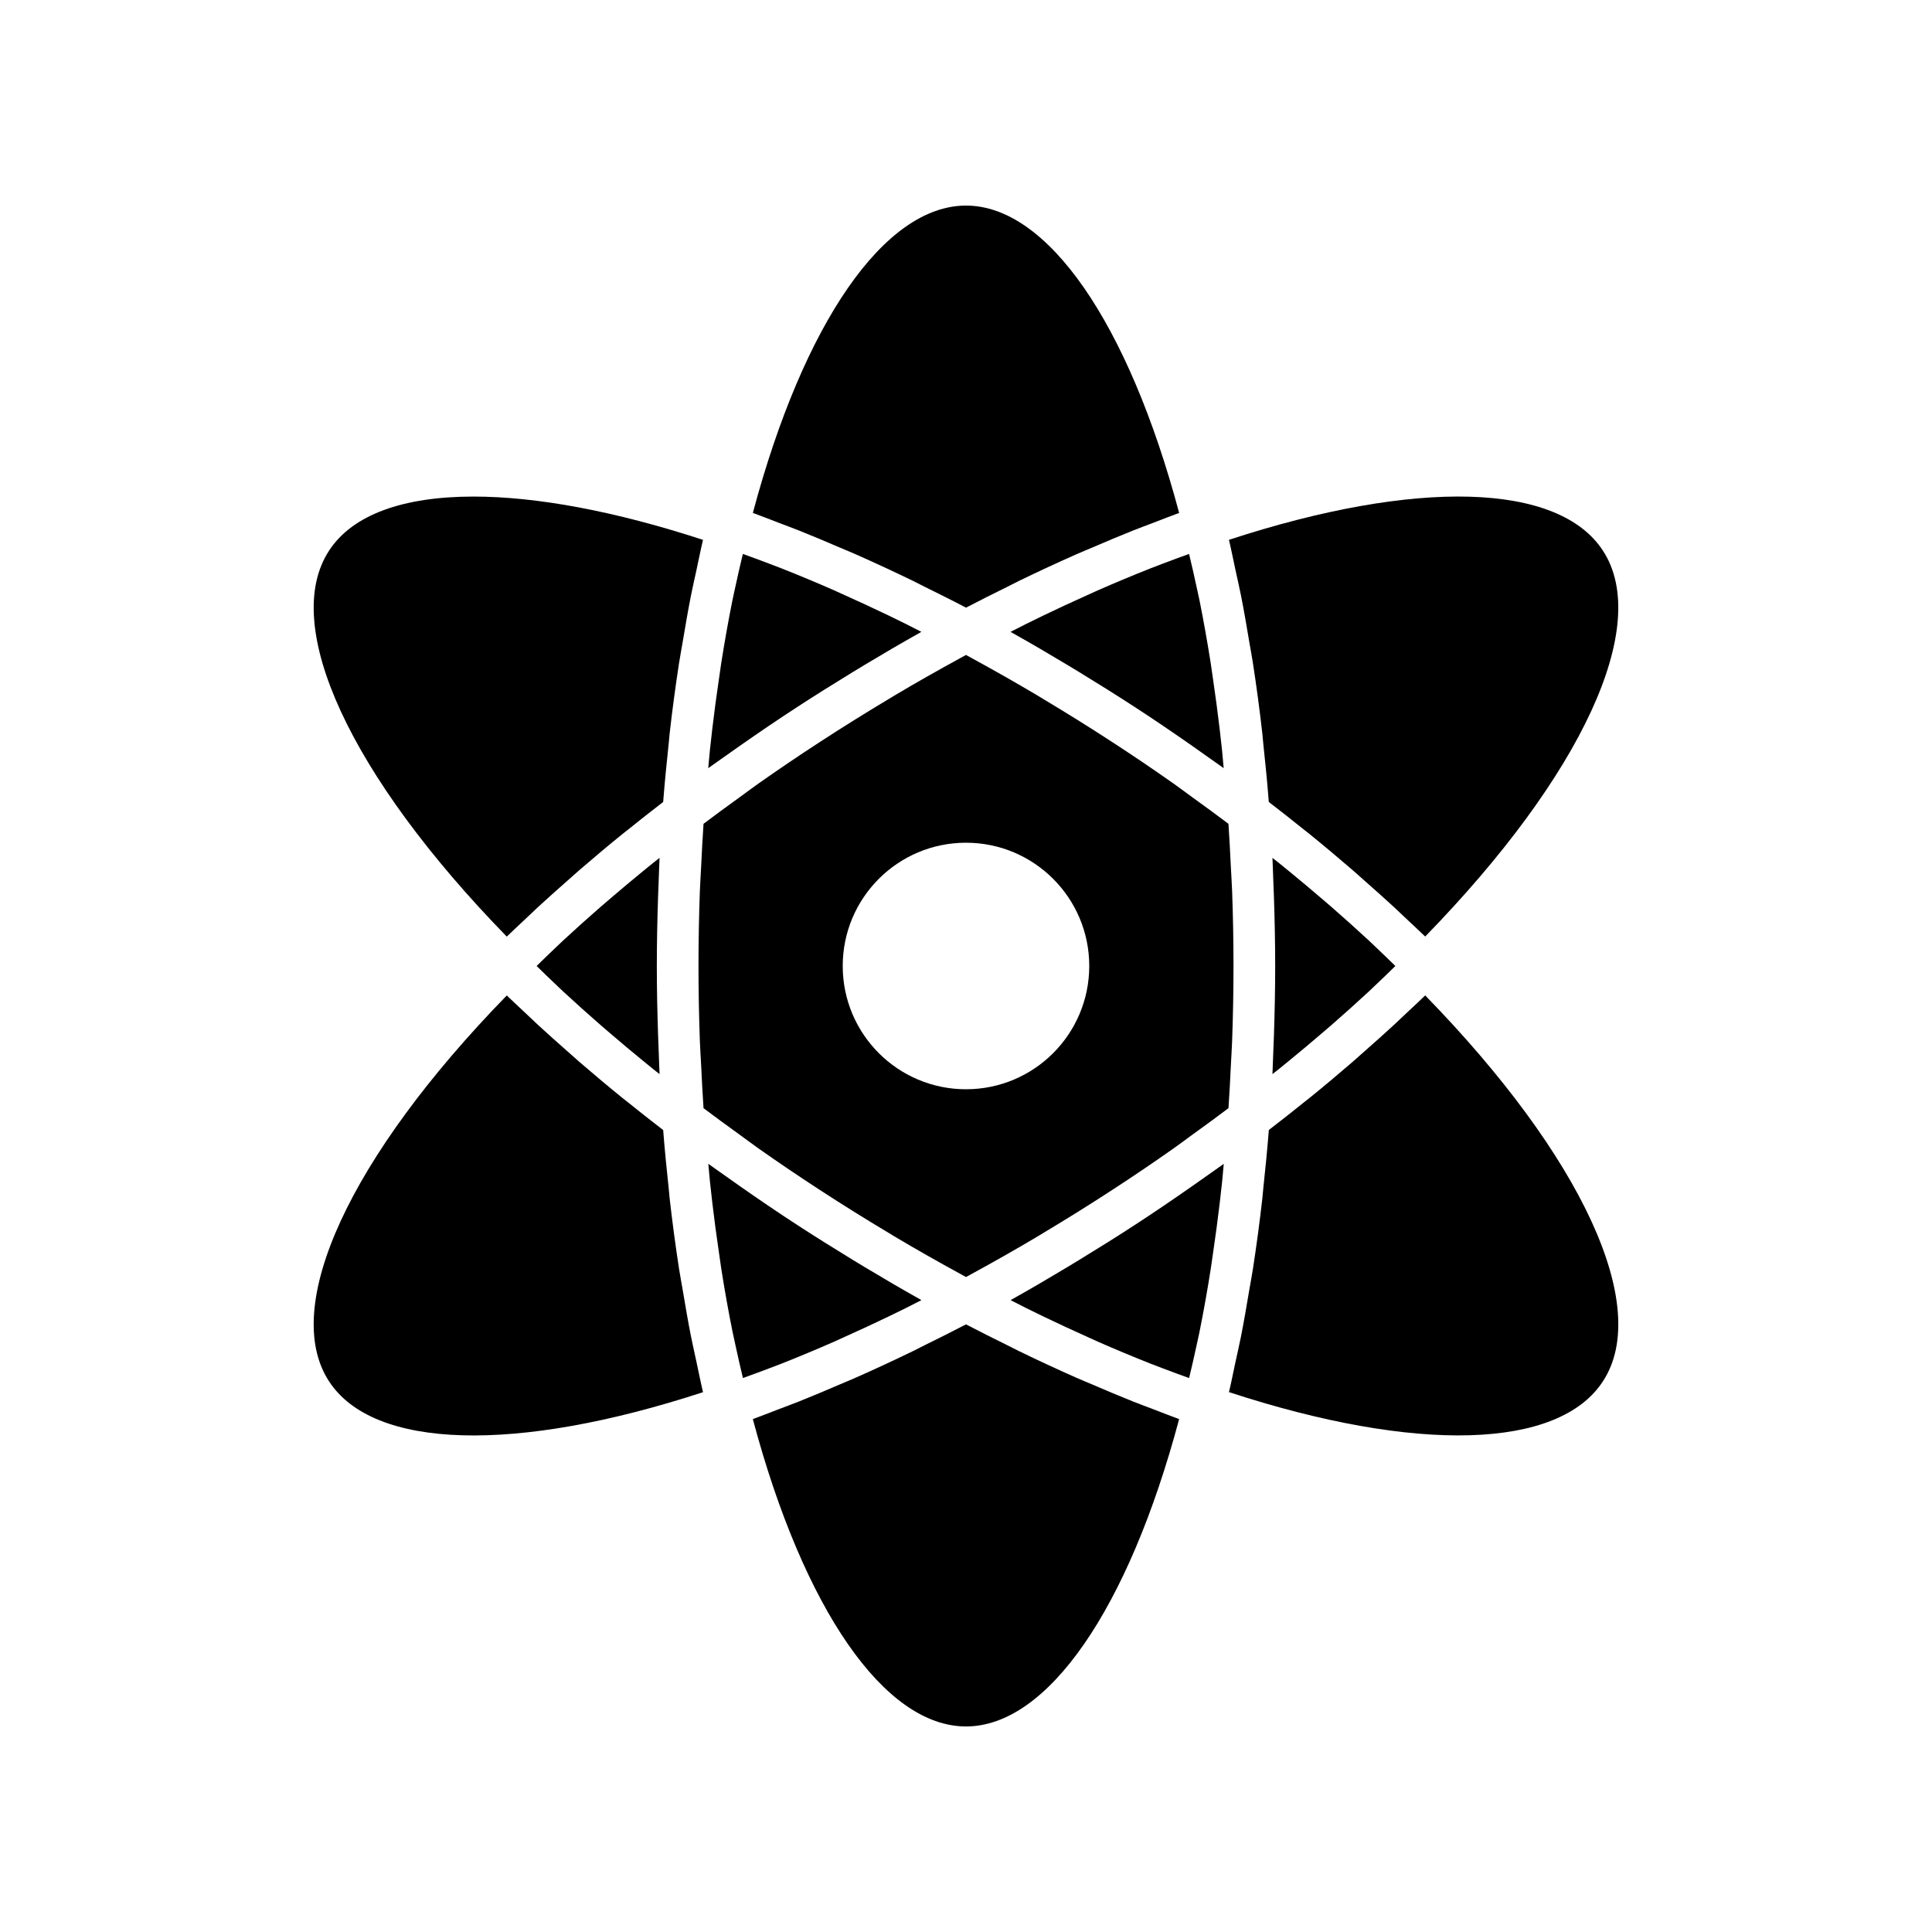
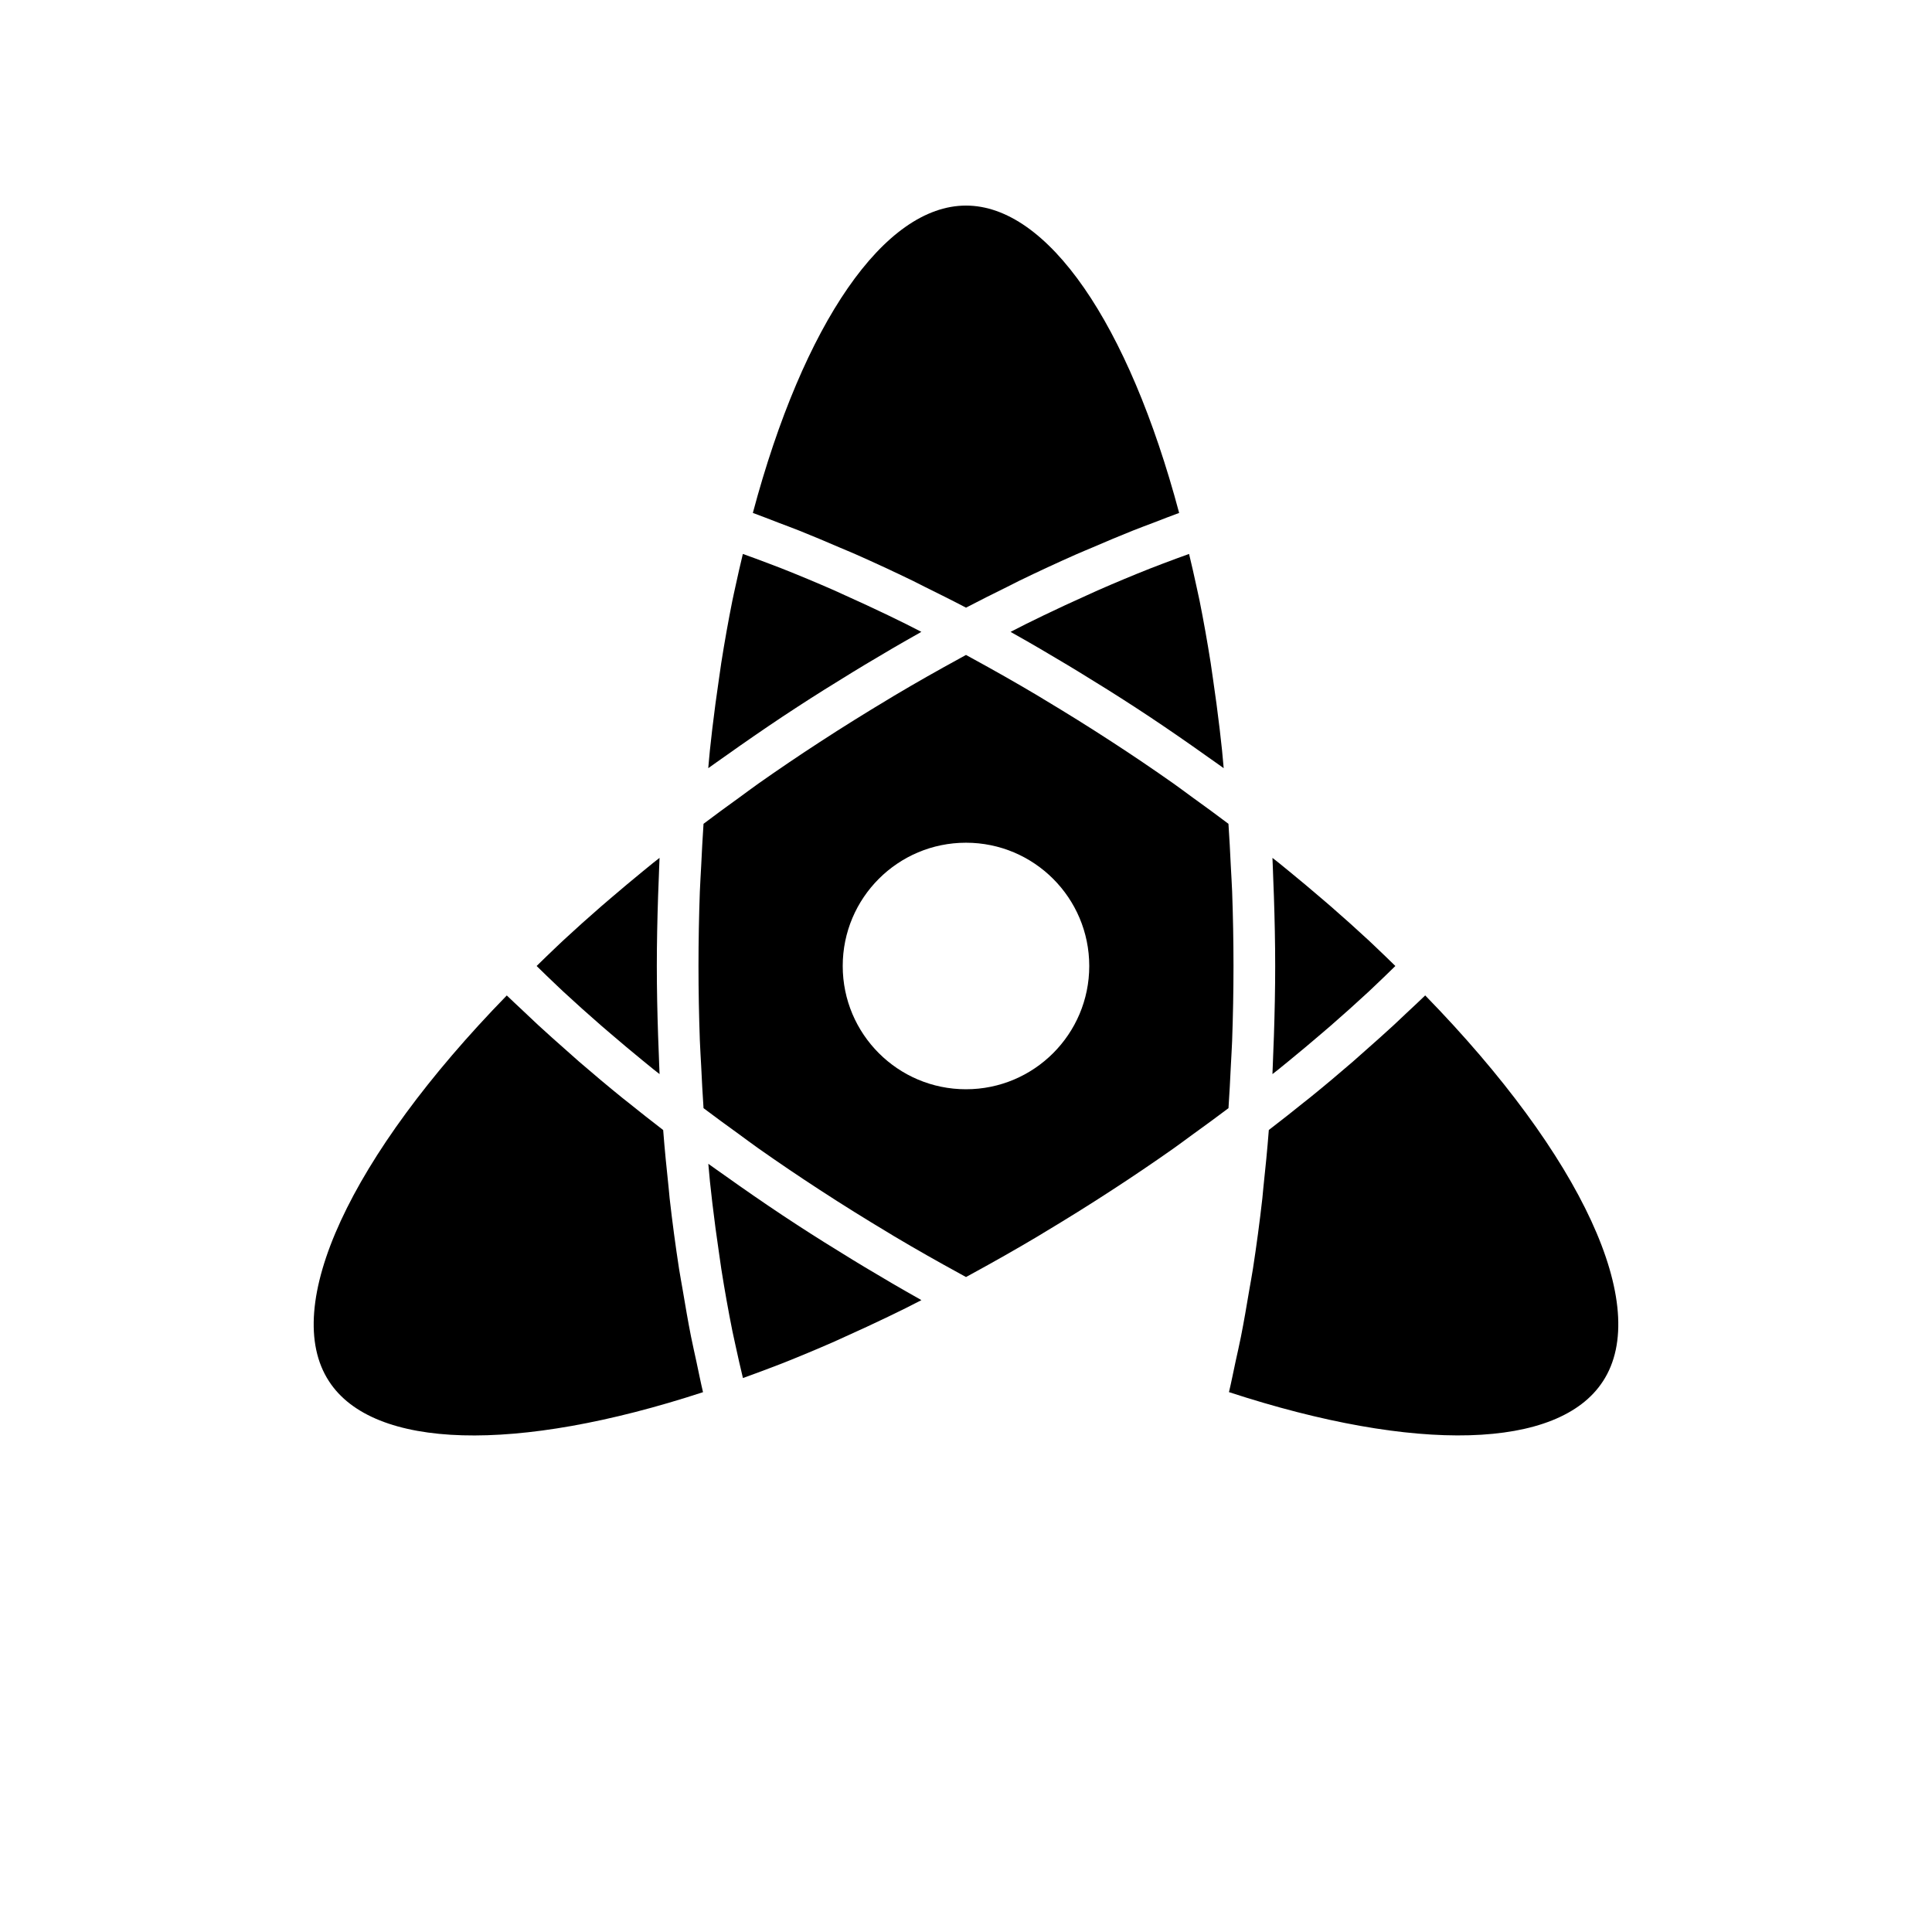
<svg xmlns="http://www.w3.org/2000/svg" fill="#000000" width="800px" height="800px" version="1.1" viewBox="144 144 512 512">
  <g>
    <path d="m351.18 505.35c4.609-1.828 9.254-3.766 13.941-5.824 0.984-0.434 1.977-0.902 2.965-1.348 3.762-1.684 7.543-3.438 11.344-5.266 1.512-0.727 3.031-1.473 4.551-2.223 1.395-0.688 2.801-1.434 4.203-2.141-0.148-0.082-0.297-0.176-0.445-0.262-4.875-2.734-9.738-5.578-14.59-8.496-1.074-0.648-2.144-1.301-3.219-1.953-4.922-3.004-9.824-6.062-14.68-9.227-5.176-3.359-10.254-6.828-15.27-10.336-1.328-0.926-2.633-1.855-3.945-2.793-1.438-1.023-2.906-2.027-4.324-3.062 0.152 1.566 0.27 3.168 0.434 4.723 0.203 1.91 0.414 3.812 0.637 5.699 0.527 4.461 1.117 8.859 1.762 13.199 0.211 1.422 0.395 2.871 0.617 4.281 0.887 5.613 1.867 11.121 2.949 16.508 0.25 1.238 0.535 2.426 0.793 3.652 0.621 2.953 1.305 5.832 1.984 8.711 2.281-0.828 4.562-1.648 6.867-2.535 1.141-0.438 2.273-0.852 3.426-1.309z" />
    <path d="m470.53 419.72c0.23-6.504 0.359-13.086 0.359-19.723 0-6.637-0.129-13.223-0.359-19.723-0.082-2.277-0.242-4.481-0.352-6.734-0.184-3.766-0.363-7.531-0.625-11.219-3.055-2.316-6.199-4.598-9.348-6.871-1.746-1.262-3.434-2.551-5.203-3.797-5.328-3.75-10.758-7.434-16.273-11.012-6.016-3.926-12.098-7.703-18.203-11.363-0.512-0.309-1.023-0.629-1.535-0.934-5.832-3.469-11.691-6.785-17.543-9.977-0.484-0.266-0.965-0.535-1.449-0.797-0.484 0.262-0.969 0.531-1.449 0.797-5.863 3.199-11.73 6.519-17.57 9.992-0.48 0.285-0.961 0.586-1.441 0.875-6.125 3.672-12.227 7.461-18.258 11.395-5.519 3.582-10.957 7.269-16.289 11.02-1.77 1.242-3.453 2.531-5.195 3.789-3.152 2.277-6.301 4.559-9.355 6.879-0.258 3.688-0.441 7.449-0.625 11.219-0.109 2.254-0.27 4.457-0.352 6.734-0.23 6.504-0.359 13.086-0.359 19.723 0 6.637 0.129 13.219 0.359 19.723 0.082 2.277 0.242 4.481 0.352 6.734 0.184 3.766 0.367 7.531 0.625 11.223 3.055 2.316 6.199 4.594 9.352 6.871 1.738 1.258 3.418 2.539 5.184 3.781 5.332 3.75 10.77 7.438 16.293 11.027 6.012 3.926 12.09 7.699 18.195 11.359 0.516 0.309 1.027 0.629 1.543 0.938 5.832 3.469 11.688 6.785 17.539 9.977 0.484 0.27 0.969 0.539 1.453 0.801 0.484-0.262 0.965-0.531 1.449-0.793 5.863-3.199 11.73-6.519 17.574-9.996 0.48-0.285 0.957-0.586 1.438-0.875 6.125-3.672 12.227-7.461 18.258-11.398 5.531-3.59 10.973-7.281 16.305-11.035 1.766-1.242 3.445-2.527 5.184-3.781 3.152-2.277 6.297-4.559 9.352-6.875 0.258-3.688 0.441-7.453 0.625-11.223 0.105-2.25 0.266-4.453 0.348-6.731zm-70.531 12.945c-18.043 0-32.668-14.625-32.668-32.668 0-18.043 14.625-32.668 32.668-32.668 18.039 0.004 32.664 14.629 32.664 32.672 0 18.039-14.625 32.664-32.664 32.664z" />
-     <path d="m472.85 301.68c0.805 4.043 1.512 8.191 2.207 12.352 0.32 1.906 0.684 3.762 0.98 5.691 0.941 6.117 1.781 12.344 2.496 18.691 0.105 0.922 0.168 1.883 0.266 2.809 0.539 5.047 1.051 10.125 1.445 15.305 3.172 2.426 6.273 4.891 9.352 7.363 0.48 0.387 0.98 0.762 1.457 1.148 3.898 3.16 7.707 6.359 11.445 9.586 1.125 0.973 2.203 1.961 3.312 2.938 2.566 2.262 5.117 4.531 7.602 6.82 1.359 1.254 2.68 2.519 4.012 3.785 1.418 1.344 2.879 2.672 4.266 4.023 41.566-42.652 60.027-82.48 47.109-102.25-11.742-18.094-49.496-19.105-99.113-2.883 0.629 2.633 1.164 5.383 1.746 8.07 0.477 2.195 0.977 4.336 1.418 6.555z" />
    <path d="m340 341.7c5.016-3.504 10.086-6.969 15.254-10.32 4.848-3.164 9.75-6.219 14.664-9.223 1.074-0.656 2.144-1.309 3.219-1.957 4.848-2.914 9.707-5.758 14.582-8.492 0.152-0.086 0.301-0.18 0.449-0.262-1.398-0.707-2.805-1.449-4.203-2.141-1.52-0.75-3.035-1.496-4.551-2.223-3.801-1.828-7.582-3.578-11.344-5.266-0.984-0.441-1.98-0.914-2.965-1.348-4.684-2.059-9.332-3.992-13.941-5.82-1.152-0.457-2.289-0.871-3.434-1.312-2.305-0.891-4.582-1.707-6.867-2.535-0.68 2.875-1.363 5.75-1.984 8.699-0.258 1.227-0.547 2.422-0.793 3.664-1.078 5.387-2.059 10.895-2.945 16.504-0.223 1.41-0.406 2.859-0.617 4.285-0.641 4.34-1.234 8.73-1.762 13.191-0.223 1.895-0.434 3.797-0.637 5.711-0.164 1.555-0.281 3.152-0.434 4.719 1.414-1.031 2.879-2.027 4.309-3.051 1.336-0.945 2.656-1.887 4-2.824z" />
    <path d="m481.41 423.43c-0.074 1.734-0.113 3.5-0.199 5.219 0.543-0.434 1.105-0.855 1.645-1.289 0.977-0.785 1.938-1.582 2.906-2.371 2.828-2.312 5.613-4.644 8.352-6.996 0.855-0.734 1.719-1.465 2.566-2.199 3.43-2.988 6.797-6 10.07-9.039 0.531-0.492 1.043-0.992 1.57-1.488 1.863-1.746 3.656-3.508 5.465-5.269-1.809-1.758-3.602-3.523-5.465-5.269-0.527-0.496-1.039-0.996-1.57-1.488-3.277-3.039-6.641-6.051-10.07-9.039-0.848-0.738-1.711-1.469-2.566-2.199-2.738-2.352-5.523-4.684-8.352-6.996-0.969-0.789-1.926-1.586-2.906-2.371-0.539-0.434-1.105-0.855-1.645-1.289 0.09 1.719 0.129 3.481 0.199 5.215 0.066 1.645 0.137 3.277 0.188 4.934 0.203 6.117 0.34 12.281 0.34 18.508s-0.137 12.387-0.336 18.504c-0.055 1.652-0.121 3.285-0.191 4.926z" />
-     <path d="m444.31 515.43c-3.586-1.426-7.203-2.961-10.828-4.519-1.41-0.605-2.805-1.16-4.219-1.789-5.043-2.231-10.121-4.582-15.227-7.066-1.055-0.512-2.125-1.082-3.184-1.605-3.613-1.785-7.223-3.574-10.855-5.481-3.633 1.906-7.246 3.691-10.855 5.477-1.059 0.523-2.125 1.094-3.184 1.605-5.109 2.481-10.184 4.832-15.227 7.066-1.414 0.629-2.809 1.184-4.219 1.789-3.629 1.562-7.246 3.094-10.828 4.519-1.828 0.727-3.637 1.387-5.453 2.082-2.242 0.855-4.504 1.766-6.723 2.566 13.449 50.387 34.898 81.453 56.488 81.453s43.039-31.066 56.488-81.449c-2.223-0.801-4.484-1.711-6.723-2.566-1.82-0.695-3.625-1.355-5.453-2.082z" />
-     <path d="m460.01 458.29c-5.016 3.504-10.09 6.969-15.266 10.332-4.856 3.168-9.762 6.227-14.684 9.23-1.066 0.648-2.125 1.297-3.191 1.938-4.852 2.918-9.719 5.766-14.602 8.5-0.148 0.082-0.297 0.176-0.445 0.262 1.398 0.707 2.805 1.449 4.203 2.141 1.52 0.75 3.035 1.496 4.551 2.223 3.801 1.828 7.582 3.578 11.344 5.266 0.984 0.441 1.98 0.914 2.965 1.348 4.684 2.059 9.332 3.996 13.941 5.824 1.152 0.457 2.289 0.871 3.434 1.312 2.305 0.891 4.582 1.707 6.867 2.535 0.684-2.887 1.367-5.769 1.992-8.73 0.258-1.215 0.539-2.394 0.785-3.625 1.082-5.391 2.062-10.902 2.949-16.516 0.223-1.406 0.406-2.852 0.617-4.266 0.645-4.348 1.234-8.754 1.766-13.223 0.223-1.883 0.434-3.781 0.637-5.684 0.164-1.555 0.281-3.16 0.434-4.727-1.418 1.031-2.887 2.035-4.32 3.059-1.332 0.938-2.644 1.871-3.977 2.801z" />
    <path d="m318.59 376.56c0.074-1.734 0.109-3.496 0.199-5.215-0.547 0.434-1.109 0.859-1.652 1.293-0.973 0.781-1.926 1.57-2.887 2.356-2.832 2.316-5.621 4.652-8.367 7.008-0.855 0.734-1.719 1.461-2.566 2.199-3.434 2.988-6.801 6.004-10.078 9.043-0.523 0.484-1.027 0.977-1.547 1.465-1.863 1.754-3.664 3.523-5.481 5.289 1.816 1.766 3.613 3.535 5.484 5.285 0.52 0.488 1.023 0.98 1.547 1.465 3.277 3.039 6.648 6.055 10.078 9.043 0.844 0.738 1.711 1.465 2.566 2.199 2.742 2.356 5.531 4.691 8.367 7.008 0.961 0.785 1.914 1.574 2.887 2.356 0.543 0.438 1.109 0.859 1.652 1.293-0.09-1.723-0.129-3.484-0.199-5.219-0.066-1.641-0.137-3.273-0.188-4.926-0.203-6.117-0.34-12.277-0.34-18.504s0.137-12.387 0.336-18.504c0.055-1.656 0.121-3.289 0.188-4.934z" />
    <path d="m327.15 498.32c-0.801-4.035-1.508-8.172-2.203-12.328-0.32-1.918-0.688-3.777-0.988-5.719-0.941-6.113-1.777-12.34-2.496-18.684-0.105-0.934-0.168-1.906-0.27-2.848-0.539-5.035-1.047-10.102-1.445-15.27-3.172-2.426-6.273-4.891-9.352-7.363-0.48-0.387-0.98-0.762-1.457-1.148-3.898-3.16-7.707-6.359-11.445-9.586-1.125-0.973-2.203-1.961-3.312-2.938-2.566-2.262-5.117-4.531-7.602-6.82-1.359-1.254-2.68-2.519-4.012-3.785-1.418-1.344-2.879-2.672-4.266-4.023-41.566 42.652-60.027 82.48-47.109 102.25 11.742 18.094 49.504 19.109 99.113 2.883-0.629-2.633-1.164-5.383-1.746-8.07-0.465-2.191-0.969-4.336-1.41-6.555z" />
    <path d="m517.43 411.82c-1.336 1.262-2.652 2.527-4.012 3.785-2.484 2.289-5.031 4.559-7.602 6.82-1.109 0.977-2.188 1.965-3.312 2.938-3.738 3.231-7.547 6.43-11.445 9.586-0.477 0.387-0.977 0.762-1.457 1.148-3.078 2.477-6.18 4.938-9.352 7.363-0.395 5.168-0.906 10.234-1.445 15.27-0.102 0.938-0.164 1.91-0.27 2.848-0.715 6.348-1.555 12.57-2.496 18.684-0.297 1.941-0.664 3.805-0.988 5.719-0.695 4.152-1.402 8.293-2.203 12.328-0.441 2.219-0.941 4.363-1.414 6.547-0.582 2.691-1.113 5.441-1.746 8.07 49.605 16.227 87.363 15.215 99.102-2.867 0.004-0.004 0.004-0.012 0.012-0.012 12.918-19.773-5.543-59.602-47.109-102.25-1.383 1.355-2.844 2.684-4.262 4.027z" />
    <path d="m448.82 294.65c-4.609 1.828-9.254 3.766-13.941 5.82-0.984 0.434-1.977 0.906-2.965 1.348-3.762 1.684-7.543 3.438-11.344 5.266-1.512 0.727-3.031 1.473-4.551 2.223-1.395 0.688-2.801 1.434-4.203 2.141 0.148 0.082 0.297 0.176 0.445 0.262 4.875 2.734 9.738 5.578 14.59 8.496 1.074 0.648 2.144 1.301 3.219 1.953 4.922 3.004 9.824 6.062 14.68 9.227 5.16 3.352 10.227 6.809 15.238 10.312 1.344 0.938 2.668 1.879 3.996 2.828 1.43 1.02 2.891 2.019 4.305 3.047-0.152-1.566-0.27-3.168-0.434-4.723-0.203-1.906-0.414-3.809-0.637-5.695-0.527-4.469-1.121-8.871-1.762-13.215-0.211-1.418-0.395-2.863-0.617-4.269-0.887-5.613-1.867-11.125-2.949-16.516-0.246-1.23-0.531-2.418-0.789-3.637-0.621-2.957-1.309-5.836-1.988-8.719-2.281 0.832-4.562 1.648-6.867 2.535-1.137 0.449-2.273 0.859-3.426 1.316z" />
    <path d="m355.68 284.57c3.594 1.43 7.219 2.969 10.855 4.531 1.402 0.605 2.793 1.156 4.199 1.781 5.047 2.234 10.125 4.586 15.234 7.066 1.035 0.504 2.082 1.062 3.117 1.574 3.633 1.797 7.266 3.594 10.918 5.512 3.652-1.914 7.281-3.715 10.91-5.508 1.035-0.512 2.082-1.07 3.117-1.574 5.109-2.484 10.191-4.836 15.234-7.066 1.41-0.625 2.797-1.176 4.199-1.781 3.637-1.566 7.262-3.102 10.855-4.531 1.824-0.727 3.621-1.383 5.43-2.074 2.246-0.855 4.512-1.77 6.738-2.57-13.449-50.387-34.898-81.449-56.484-81.449-21.59 0-43.039 31.066-56.488 81.449 2.227 0.801 4.492 1.715 6.738 2.57 1.805 0.688 3.606 1.348 5.426 2.07z" />
-     <path d="m282.57 388.17c1.336-1.262 2.652-2.527 4.012-3.785 2.484-2.289 5.031-4.559 7.602-6.82 1.109-0.977 2.188-1.965 3.312-2.938 3.738-3.231 7.547-6.43 11.445-9.586 0.477-0.387 0.977-0.762 1.457-1.148 3.078-2.477 6.18-4.938 9.352-7.363 0.398-5.18 0.906-10.258 1.445-15.305 0.098-0.926 0.16-1.887 0.266-2.809 0.715-6.348 1.555-12.574 2.496-18.691 0.297-1.934 0.664-3.785 0.98-5.691 0.695-4.16 1.406-8.309 2.207-12.352 0.441-2.219 0.941-4.363 1.414-6.543 0.582-2.691 1.113-5.441 1.746-8.07-23.402-7.652-44.168-11.473-60.809-11.473-18.633 0-32.094 4.789-38.293 14.344-12.93 19.785 5.531 59.613 47.098 102.27 1.391-1.363 2.852-2.691 4.269-4.035z" />
  </g>
</svg>